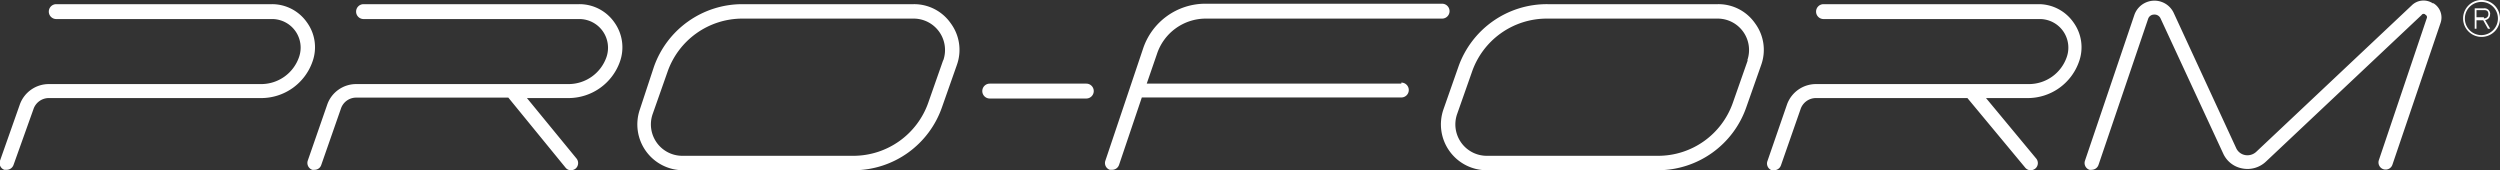
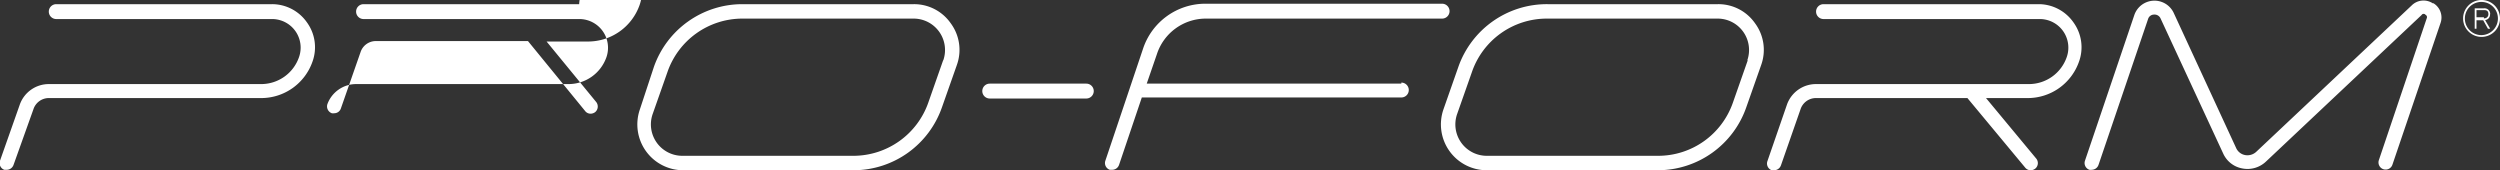
<svg xmlns="http://www.w3.org/2000/svg" viewBox="0 0 168 11.44">
  <rect x="0" y="0" width="168" height="11.44" fill="#333333" stroke="none" />
  <g data-name="Layer 2">
    <g data-name="Layer 1">
-       <path d="M137.06.28h-14.52a.49.49 0 000 1h14.52a1.92 1.92 0 011.82 2.57 2.69 2.69 0 01-2.54 1.8h-14.26a2.07 2.07 0 00-2 1.39l-1.31 3.79a.48.48 0 00.29.61h.16a.49.49 0 00.46-.33L121 7.33a1.09 1.09 0 011-.74h10.21l3.88 4.67a.47.47 0 00.37.18.51.51 0 00.31-.11.48.48 0 00.06-.68l-3.37-4.06h2.8a3.65 3.65 0 003.45-2.45 2.84 2.84 0 00-.37-2.63 2.86 2.86 0 00-2.28-1.23m-19.61 3.77l-1 2.85a5.32 5.32 0 01-5 3.57H99.92a2.11 2.11 0 01-2-2.81l1-2.84a5.32 5.32 0 015-3.57h11.5a2.11 2.11 0 012 2.8m-2-3.77H104a6.3 6.3 0 00-6 4.22l-1 2.85a3.08 3.08 0 002.9 4.09h11.51a6.3 6.3 0 005.94-4.23l1-2.84a3 3 0 00-.4-2.79 3 3 0 00-2.51-1.3m51.31 2.08a1.11 1.11 0 01-1.11-1.12 1.11 1.11 0 112.22 0 1.12 1.12 0 01-1.11 1.12m0-2.36A1.24 1.24 0 10168 1.24 1.24 1.24 0 00166.76 0M94.17 5.62H77.06l.69-2A3.46 3.46 0 0181 1.25h15.91a.49.49 0 000-1H81a4.41 4.41 0 00-4.18 3l-2.54 7.55a.48.48 0 00.3.61h.16a.49.49 0 00.46-.33l1.53-4.53h17.44a.49.49 0 000-1m72.75-4.39h-.5V.68h.49c.12 0 .31 0 .31.28a.27.27 0 01-.3.27m.42-.27a.38.38 0 00-.43-.4h-.61v1.37h.12v-.57h.45l.32.57h.15l-.34-.58a.37.37 0 00.33-.39m-3.85-.74a1.13 1.13 0 00-1.41.14l-10.46 9.85a.87.87 0 01-.74.21.82.82 0 01-.6-.47l-4.2-9.09a1.43 1.43 0 00-2.64.14l-3.32 9.8a.48.48 0 00.3.61.4.4 0 00.15 0 .49.49 0 00.46-.33l3.33-9.8a.42.42 0 01.4-.3.44.44 0 01.44.26l4.21 9.08a1.75 1.75 0 001.29 1 1.8 1.8 0 001.58-.46l10.46-9.85A.16.16 0 01163 1a.17.17 0 01.08.22l-3.22 9.54a.48.48 0 10.91.31L164 1.56a1.12 1.12 0 00-.47-1.34M73 5.62h-6.49a.49.49 0 000 1H73a.49.49 0 100-1M38.92.28H24.43a.49.49 0 000 1h14.49a1.93 1.93 0 011.83 2.57 2.7 2.7 0 01-2.55 1.8H23.94A2.06 2.06 0 0022 7l-1.32 3.8a.49.49 0 00.3.61.45.45 0 00.16 0 .47.47 0 00.45-.33l1.32-3.78a1.08 1.08 0 011-.74h10.25l3.84 4.7a.46.46 0 00.37.18.51.51 0 00.31-.11.49.49 0 00.06-.68l-3.33-4.06h2.79a3.67 3.67 0 003.46-2.45 2.87 2.87 0 00-.37-2.63A2.86 2.86 0 0038.92.28M20.63 1.51A2.86 2.86 0 0018.27.28H3.78a.49.49 0 000 1h14.49a1.92 1.92 0 011.82 2.57 2.69 2.69 0 01-2.54 1.8H3.29A2.07 2.07 0 001.34 7L0 10.8a.48.48 0 00.29.61h.16a.49.49 0 00.46-.33l1.34-3.75a1.09 1.09 0 011-.74h14.3A3.65 3.65 0 0021 4.14a2.84 2.84 0 00-.37-2.63m42.75 2.54l-1 2.85a5.34 5.34 0 01-5 3.57H45.86a2.11 2.11 0 01-2-2.81l1-2.84a5.33 5.33 0 015-3.57h11.53a2.11 2.11 0 012 2.8m-2-3.77H49.88a6.3 6.3 0 00-5.94 4.22L43 7.35a3.08 3.08 0 002.91 4.09h11.5a6.3 6.3 0 005.89-4.23l1-2.84a3 3 0 00-.4-2.79 3 3 0 00-2.5-1.3" fill="#fff" data-name="Artwork 4" />
+       <path d="M137.06.28h-14.52a.49.49 0 000 1h14.52a1.92 1.92 0 011.82 2.57 2.69 2.69 0 01-2.54 1.8h-14.26a2.07 2.07 0 00-2 1.39l-1.31 3.79a.48.48 0 00.29.61h.16a.49.49 0 00.46-.33L121 7.33a1.09 1.09 0 011-.74h10.21l3.88 4.67a.47.47 0 00.37.18.51.51 0 00.31-.11.48.48 0 00.06-.68l-3.37-4.06h2.8a3.65 3.65 0 003.45-2.45 2.84 2.84 0 00-.37-2.63 2.86 2.86 0 00-2.28-1.23m-19.61 3.77l-1 2.85a5.32 5.32 0 01-5 3.57H99.92a2.11 2.11 0 01-2-2.81l1-2.84a5.32 5.32 0 015-3.57h11.5a2.11 2.11 0 012 2.8m-2-3.77H104a6.3 6.3 0 00-6 4.22l-1 2.85a3.08 3.08 0 002.9 4.09h11.51a6.3 6.3 0 005.94-4.23l1-2.84a3 3 0 00-.4-2.79 3 3 0 00-2.51-1.3m51.31 2.08a1.11 1.11 0 01-1.11-1.12 1.11 1.11 0 112.22 0 1.12 1.12 0 01-1.11 1.12m0-2.36A1.24 1.24 0 10168 1.24 1.24 1.24 0 00166.76 0M94.17 5.62H77.06l.69-2A3.46 3.46 0 0181 1.25h15.91a.49.49 0 000-1H81a4.41 4.41 0 00-4.18 3l-2.54 7.55a.48.48 0 00.3.61h.16a.49.49 0 00.46-.33l1.53-4.53h17.44a.49.49 0 000-1m72.75-4.39h-.5V.68h.49c.12 0 .31 0 .31.28a.27.27 0 01-.3.27m.42-.27a.38.38 0 00-.43-.4h-.61v1.37h.12v-.57h.45l.32.57h.15l-.34-.58a.37.37 0 00.33-.39m-3.85-.74a1.13 1.13 0 00-1.41.14l-10.46 9.85a.87.87 0 01-.74.21.82.82 0 01-.6-.47l-4.2-9.09a1.43 1.43 0 00-2.64.14l-3.32 9.8a.48.48 0 00.3.61.4.4 0 00.15 0 .49.49 0 00.46-.33l3.33-9.8a.42.42 0 01.4-.3.44.44 0 01.44.26l4.21 9.08a1.75 1.75 0 001.29 1 1.8 1.8 0 001.58-.46l10.46-9.85A.16.16 0 01163 1a.17.17 0 01.08.22l-3.22 9.54a.48.48 0 10.91.31L164 1.56a1.12 1.12 0 00-.47-1.34M73 5.62h-6.49a.49.49 0 000 1H73a.49.49 0 100-1M38.92.28H24.43a.49.49 0 000 1h14.49a1.93 1.93 0 011.83 2.57 2.7 2.7 0 01-2.55 1.8H23.94A2.06 2.06 0 0022 7a.49.49 0 00.3.61.45.45 0 00.16 0 .47.47 0 00.45-.33l1.32-3.78a1.08 1.08 0 011-.74h10.25l3.84 4.7a.46.46 0 00.37.18.51.51 0 00.31-.11.49.49 0 00.06-.68l-3.33-4.06h2.79a3.67 3.67 0 003.46-2.45 2.87 2.87 0 00-.37-2.63A2.86 2.86 0 0038.92.28M20.63 1.51A2.86 2.86 0 0018.27.28H3.78a.49.49 0 000 1h14.49a1.92 1.92 0 011.82 2.57 2.69 2.69 0 01-2.54 1.8H3.29A2.07 2.07 0 001.34 7L0 10.8a.48.48 0 00.29.61h.16a.49.49 0 00.46-.33l1.34-3.75a1.09 1.09 0 011-.74h14.3A3.65 3.65 0 0021 4.14a2.84 2.84 0 00-.37-2.63m42.75 2.54l-1 2.85a5.34 5.34 0 01-5 3.57H45.86a2.11 2.11 0 01-2-2.81l1-2.84a5.33 5.33 0 015-3.57h11.53a2.11 2.11 0 012 2.8m-2-3.77H49.88a6.3 6.3 0 00-5.94 4.22L43 7.35a3.08 3.08 0 002.91 4.09h11.5a6.3 6.3 0 005.89-4.23l1-2.84a3 3 0 00-.4-2.79 3 3 0 00-2.5-1.3" fill="#fff" data-name="Artwork 4" />
    </g>
  </g>
</svg>